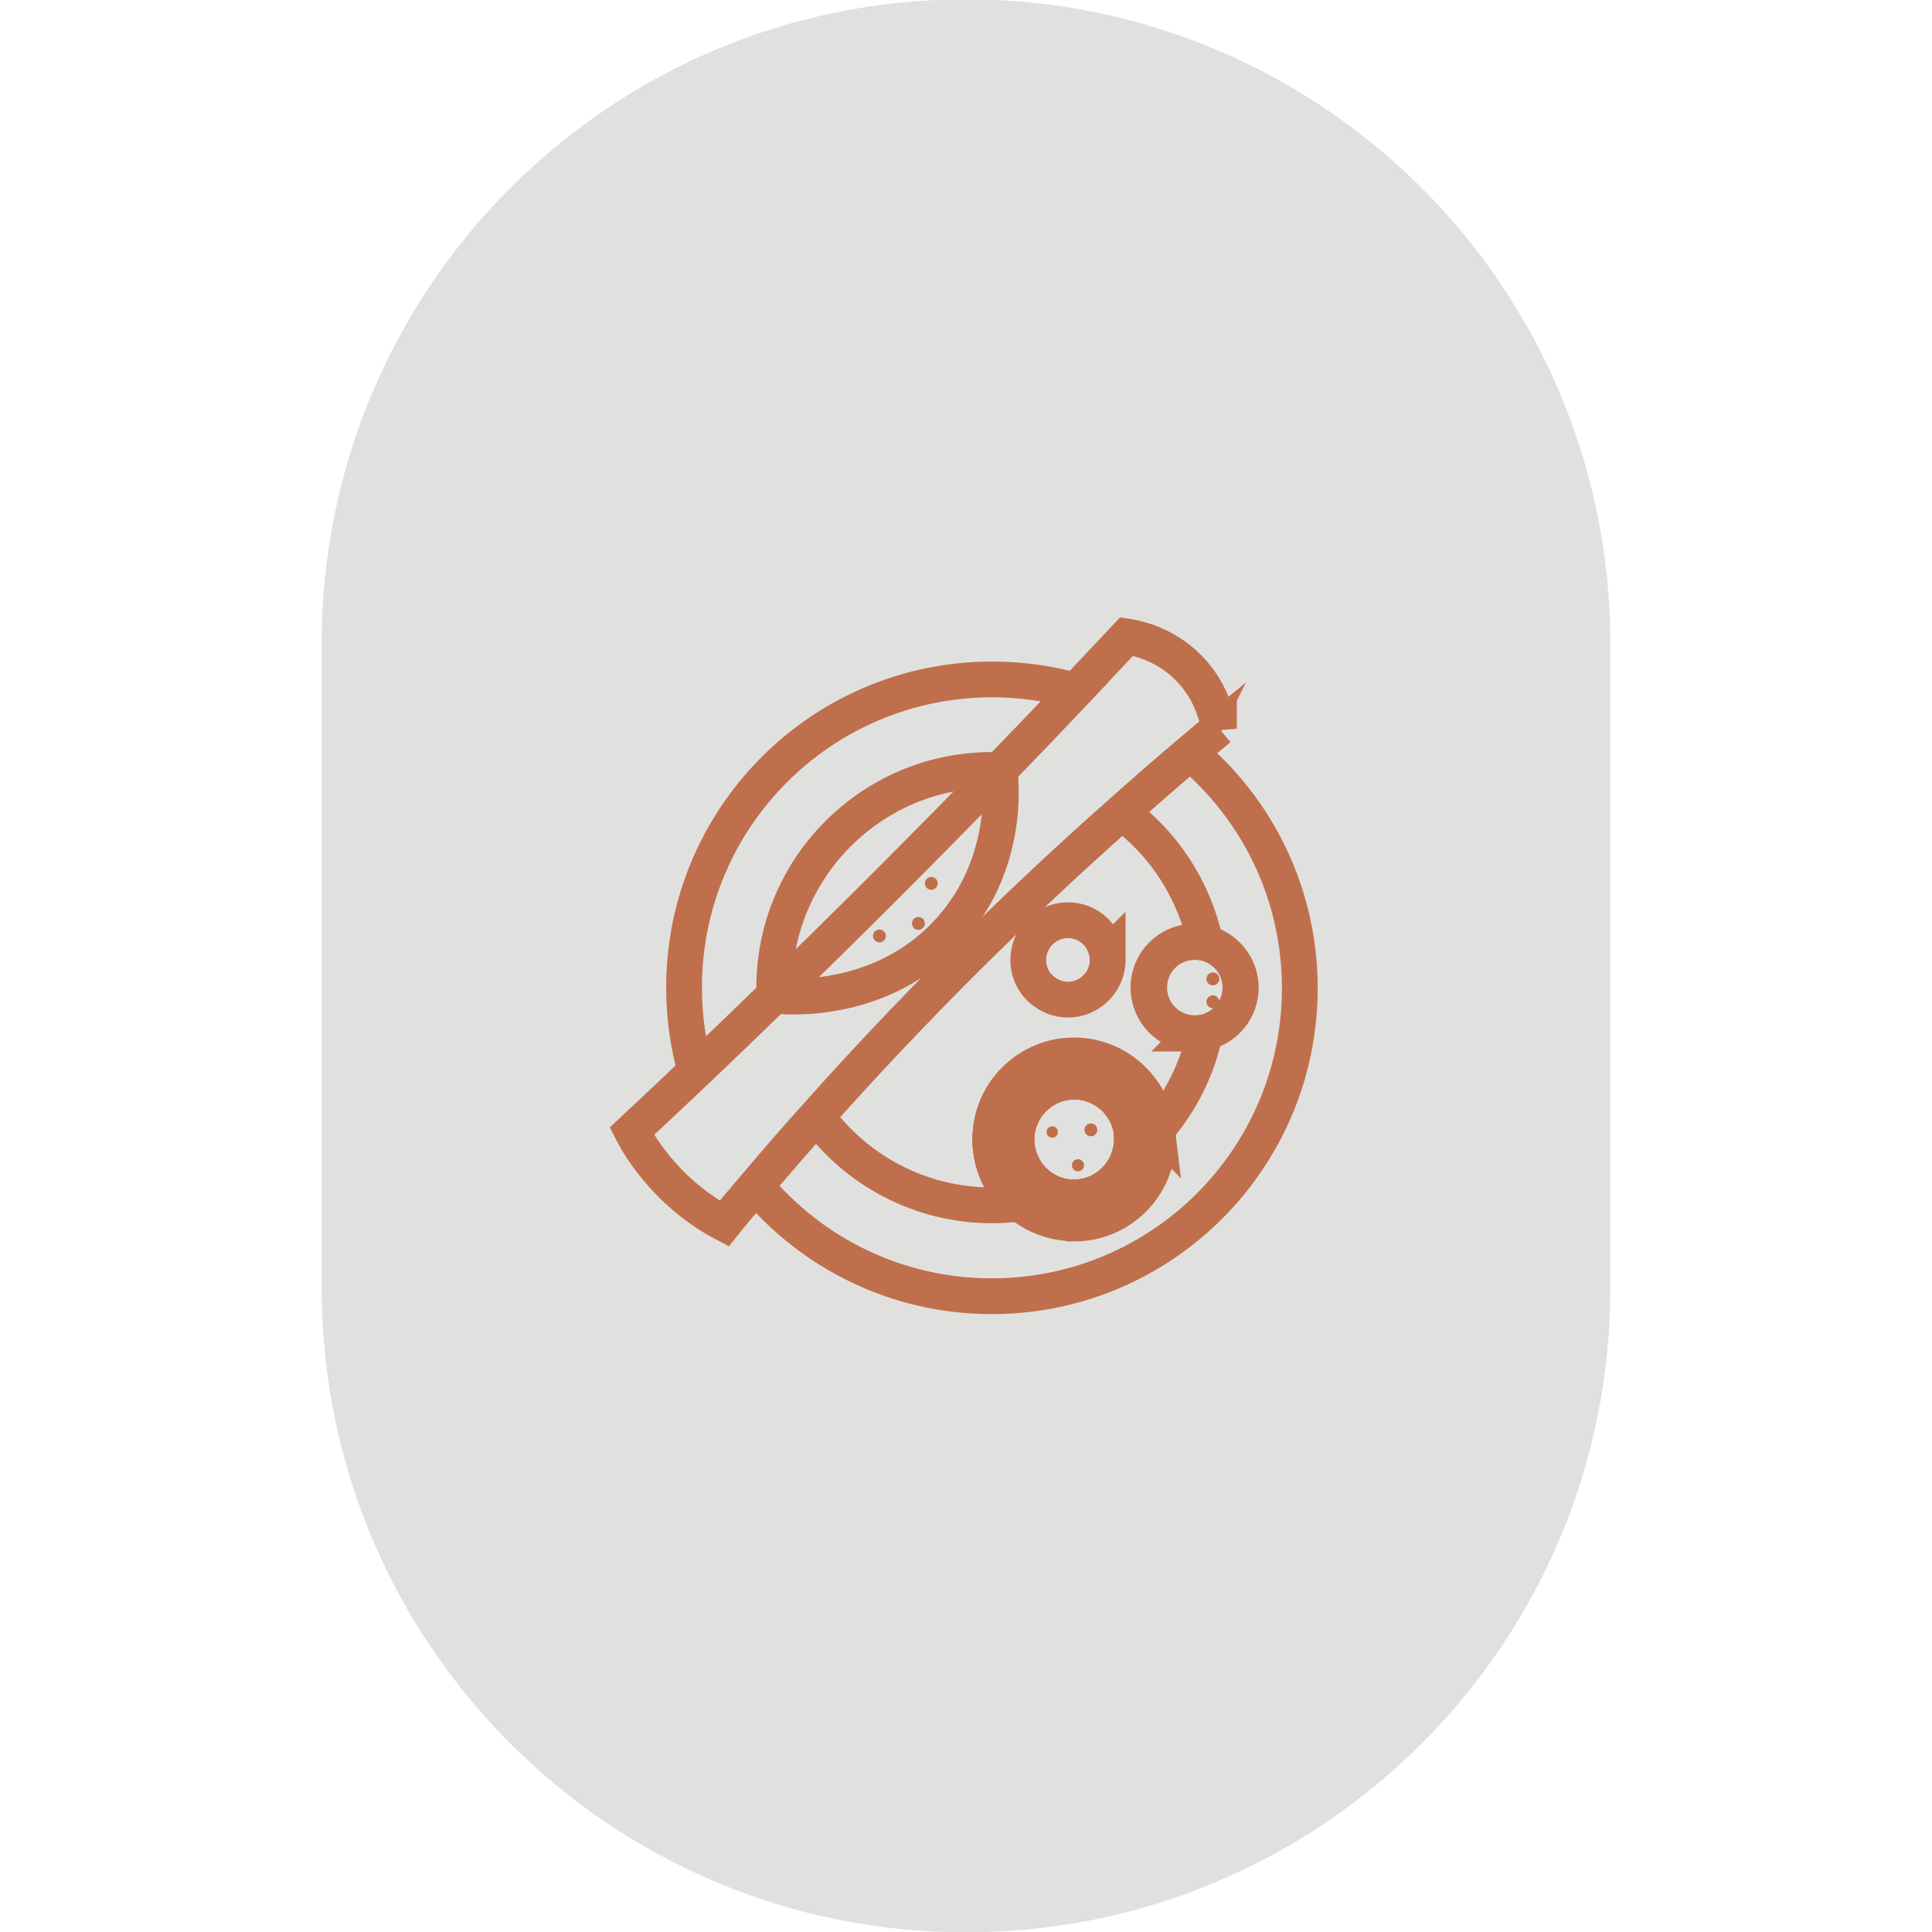
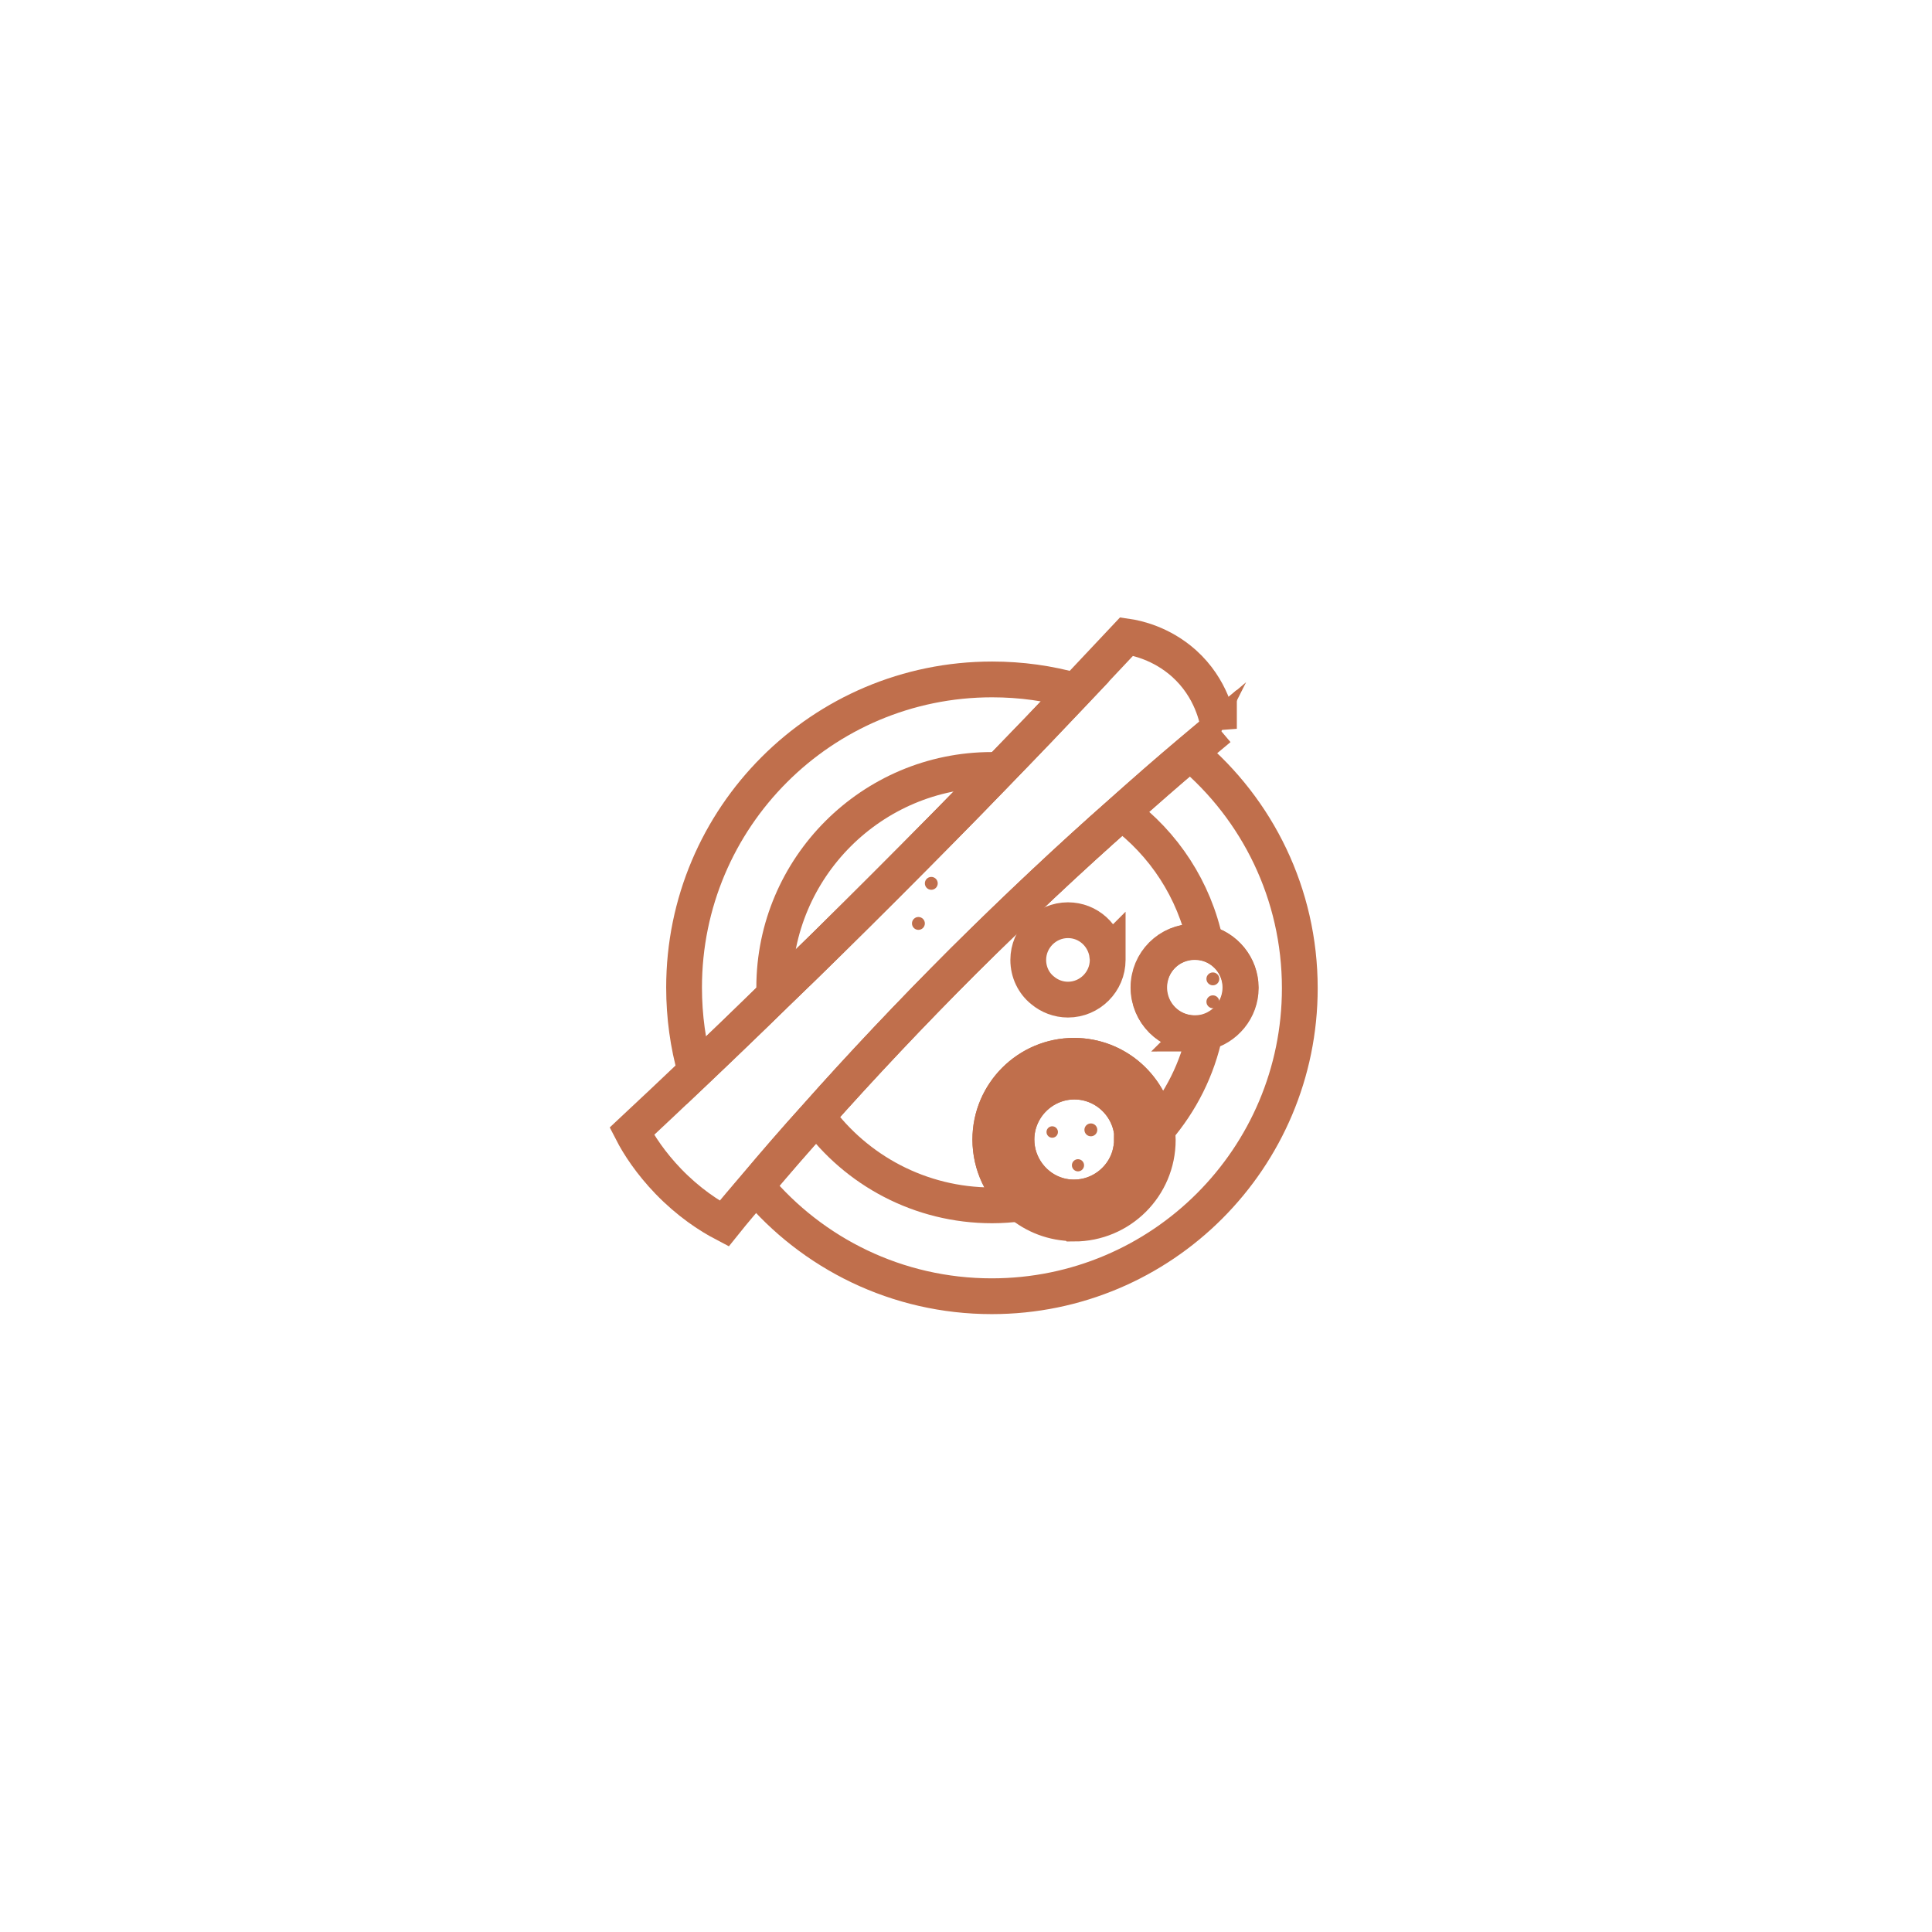
<svg xmlns="http://www.w3.org/2000/svg" id="Layer_1" data-name="Layer 1" viewBox="0 0 54 54">
  <defs>
    <style>
      .cls-1 {
        fill: #c06f4c;
      }

      .cls-2 {
        fill: #e0e1df;
      }

      .cls-3 {
        fill: none;
        stroke: #c06f4c;
        stroke-miterlimit: 10;
      }
    </style>
  </defs>
-   <path class="cls-2" d="M27-.02h0C36.95-.02,45.01,8.04,45.01,17.99v18.01c0,9.95-8.07,18.01-18.01,18.01h0c-9.95,0-18.01-8.07-18.01-18.01v-18.01C8.99,8.04,17.05-.02,27-.02Z" />
  <g>
    <path class="cls-3" d="M21.64,27.82c-.74.72-1.47,1.43-2.2,2.12-.21-.74-.32-1.53-.32-2.34,0-4.75,3.85-8.61,8.61-8.61.81,0,1.59.11,2.33.32-.69.73-1.4,1.47-2.12,2.21h0c-1.04,1.08-2.11,2.16-3.2,3.25-1.04,1.04-2.07,2.06-3.1,3.05Z" />
    <path class="cls-3" d="M31.64,31.85c0,.17-.03.32-.07.47h0c-.2.66-.82,1.15-1.55,1.15-.16,0-.3-.02-.44-.06h0c-.67-.19-1.17-.82-1.17-1.56,0-.89.73-1.62,1.62-1.62s1.62.73,1.62,1.62Z" />
    <path class="cls-3" d="M33.28,21.03c-.64.54-1.28,1.1-1.94,1.69-1.44,1.27-2.92,2.66-4.42,4.15-1.47,1.47-2.84,2.92-4.1,4.34-.59.65-1.15,1.3-1.69,1.94,1.57,1.88,3.94,3.08,6.59,3.08,4.76,0,8.61-3.86,8.61-8.61,0-2.64-1.19-5-3.06-6.57ZM30.01,34.19c-.57,0-1.1-.21-1.5-.55h0c-.51-.43-.83-1.08-.83-1.79,0-1.29,1.05-2.34,2.34-2.34,1.2,0,2.18.9,2.32,2.06.01.09.02.19.02.29,0,1.3-1.05,2.34-2.34,2.34ZM33.68,28.86c-.09.02-.19.03-.29.03-.71,0-1.28-.57-1.28-1.28s.57-1.28,1.28-1.28c.1,0,.19.01.29.03.57.13,1,.64,1,1.25s-.43,1.12-1,1.25Z" />
    <path class="cls-3" d="M31.64,31.85c0,.17-.03.32-.07.47h0c-.2.66-.82,1.15-1.55,1.15-.16,0-.3-.02-.44-.06h0c-.67-.19-1.17-.82-1.17-1.56,0-.89.73-1.62,1.62-1.62s1.62.73,1.62,1.62Z" />
-     <path class="cls-3" d="M31.64,31.85c0,.17-.03.32-.07.47h0c-.2.66-.82,1.15-1.55,1.15-.16,0-.3-.02-.44-.06h0c-.67-.19-1.17-.82-1.17-1.56,0-.89.73-1.62,1.62-1.62s1.62.73,1.62,1.62Z" />
    <path class="cls-3" d="M27.94,21.52h0c-1.04,1.08-2.11,2.16-3.2,3.25-1.04,1.04-2.07,2.06-3.1,3.05,0-.07,0-.15,0-.22,0-3.35,2.73-6.08,6.08-6.08.07,0,.14,0,.21,0Z" />
-     <path class="cls-3" d="M32.34,31.56c-.14-1.16-1.13-2.06-2.32-2.06-1.29,0-2.34,1.05-2.34,2.34,0,.72.32,1.36.83,1.79h0c.41.34.93.55,1.5.55,1.3,0,2.34-1.05,2.34-2.34,0-.1,0-.19-.02-.29ZM31.56,32.32c-.2.66-.82,1.15-1.55,1.15-.16,0-.3-.02-.44-.06h0c-.67-.19-1.17-.82-1.17-1.56,0-.89.73-1.62,1.62-1.62s1.62.73,1.62,1.62c0,.17-.03.32-.07.47h0Z" />
    <path class="cls-3" d="M34.67,27.6c0,.61-.43,1.12-1,1.25-.09.02-.19.03-.29.03-.71,0-1.28-.57-1.28-1.28s.57-1.28,1.28-1.28c.1,0,.19.01.29.03.57.13,1,.64,1,1.25Z" />
    <path class="cls-3" d="M33.39,28.89c.1,0,.19-.01.29-.03-.21,1.02-.68,1.94-1.34,2.71-.14-1.16-1.13-2.06-2.32-2.06-1.29,0-2.34,1.05-2.34,2.34,0,.72.32,1.36.83,1.79-.26.03-.52.05-.78.05-2.01,0-3.8-.98-4.9-2.49,1.26-1.41,2.63-2.87,4.1-4.34,1.5-1.49,2.98-2.88,4.42-4.15,1.18.87,2.03,2.16,2.34,3.64-.09-.02-.19-.03-.29-.03-.71,0-1.28.57-1.28,1.28s.57,1.28,1.28,1.28Z" />
    <path class="cls-3" d="M34.07,20.36c-.26.22-.53.44-.8.67-.64.54-1.28,1.1-1.94,1.69-1.44,1.27-2.92,2.66-4.42,4.15-1.47,1.47-2.84,2.92-4.1,4.34-.59.65-1.15,1.3-1.69,1.94-.3.35-.6.7-.88,1.05-.42-.22-.99-.59-1.56-1.18-.49-.51-.82-1.01-1.02-1.4.59-.55,1.18-1.11,1.77-1.67.73-.7,1.47-1.4,2.2-2.12,1.02-.99,2.06-2.01,3.1-3.05,1.09-1.09,2.15-2.17,3.2-3.25h0c.72-.74,1.43-1.48,2.12-2.21.48-.51.96-1.02,1.44-1.53.28.04.97.19,1.6.75.78.7.94,1.57.98,1.83Z" />
-     <path class="cls-3" d="M27.94,21.53c.04.35.27,2.57-1.35,4.42-1.86,2.12-4.54,1.91-4.81,1.89" />
    <circle class="cls-1" cx="30.13" cy="32.57" r=".17" />
    <circle class="cls-1" cx="29.41" cy="31.64" r=".16" />
    <circle class="cls-1" cx="30.49" cy="31.58" r=".18" />
    <circle class="cls-1" cx="33.9" cy="27.36" r=".18" />
    <circle class="cls-1" cx="33.9" cy="28" r=".18" />
-     <circle class="cls-1" cx="24.58" cy="26.16" r=".18" />
    <circle class="cls-1" cx="26.03" cy="24.69" r=".18" />
    <circle class="cls-1" cx="25.67" cy="25.81" r=".18" />
    <path class="cls-3" d="M30.95,26.7c-.07-.55-.53-.98-1.1-.98-.61,0-1.11.5-1.11,1.11,0,.34.15.65.4.85h0c.19.16.44.26.71.26.61,0,1.11-.5,1.11-1.11,0-.05,0-.09,0-.14Z" />
  </g>
</svg>